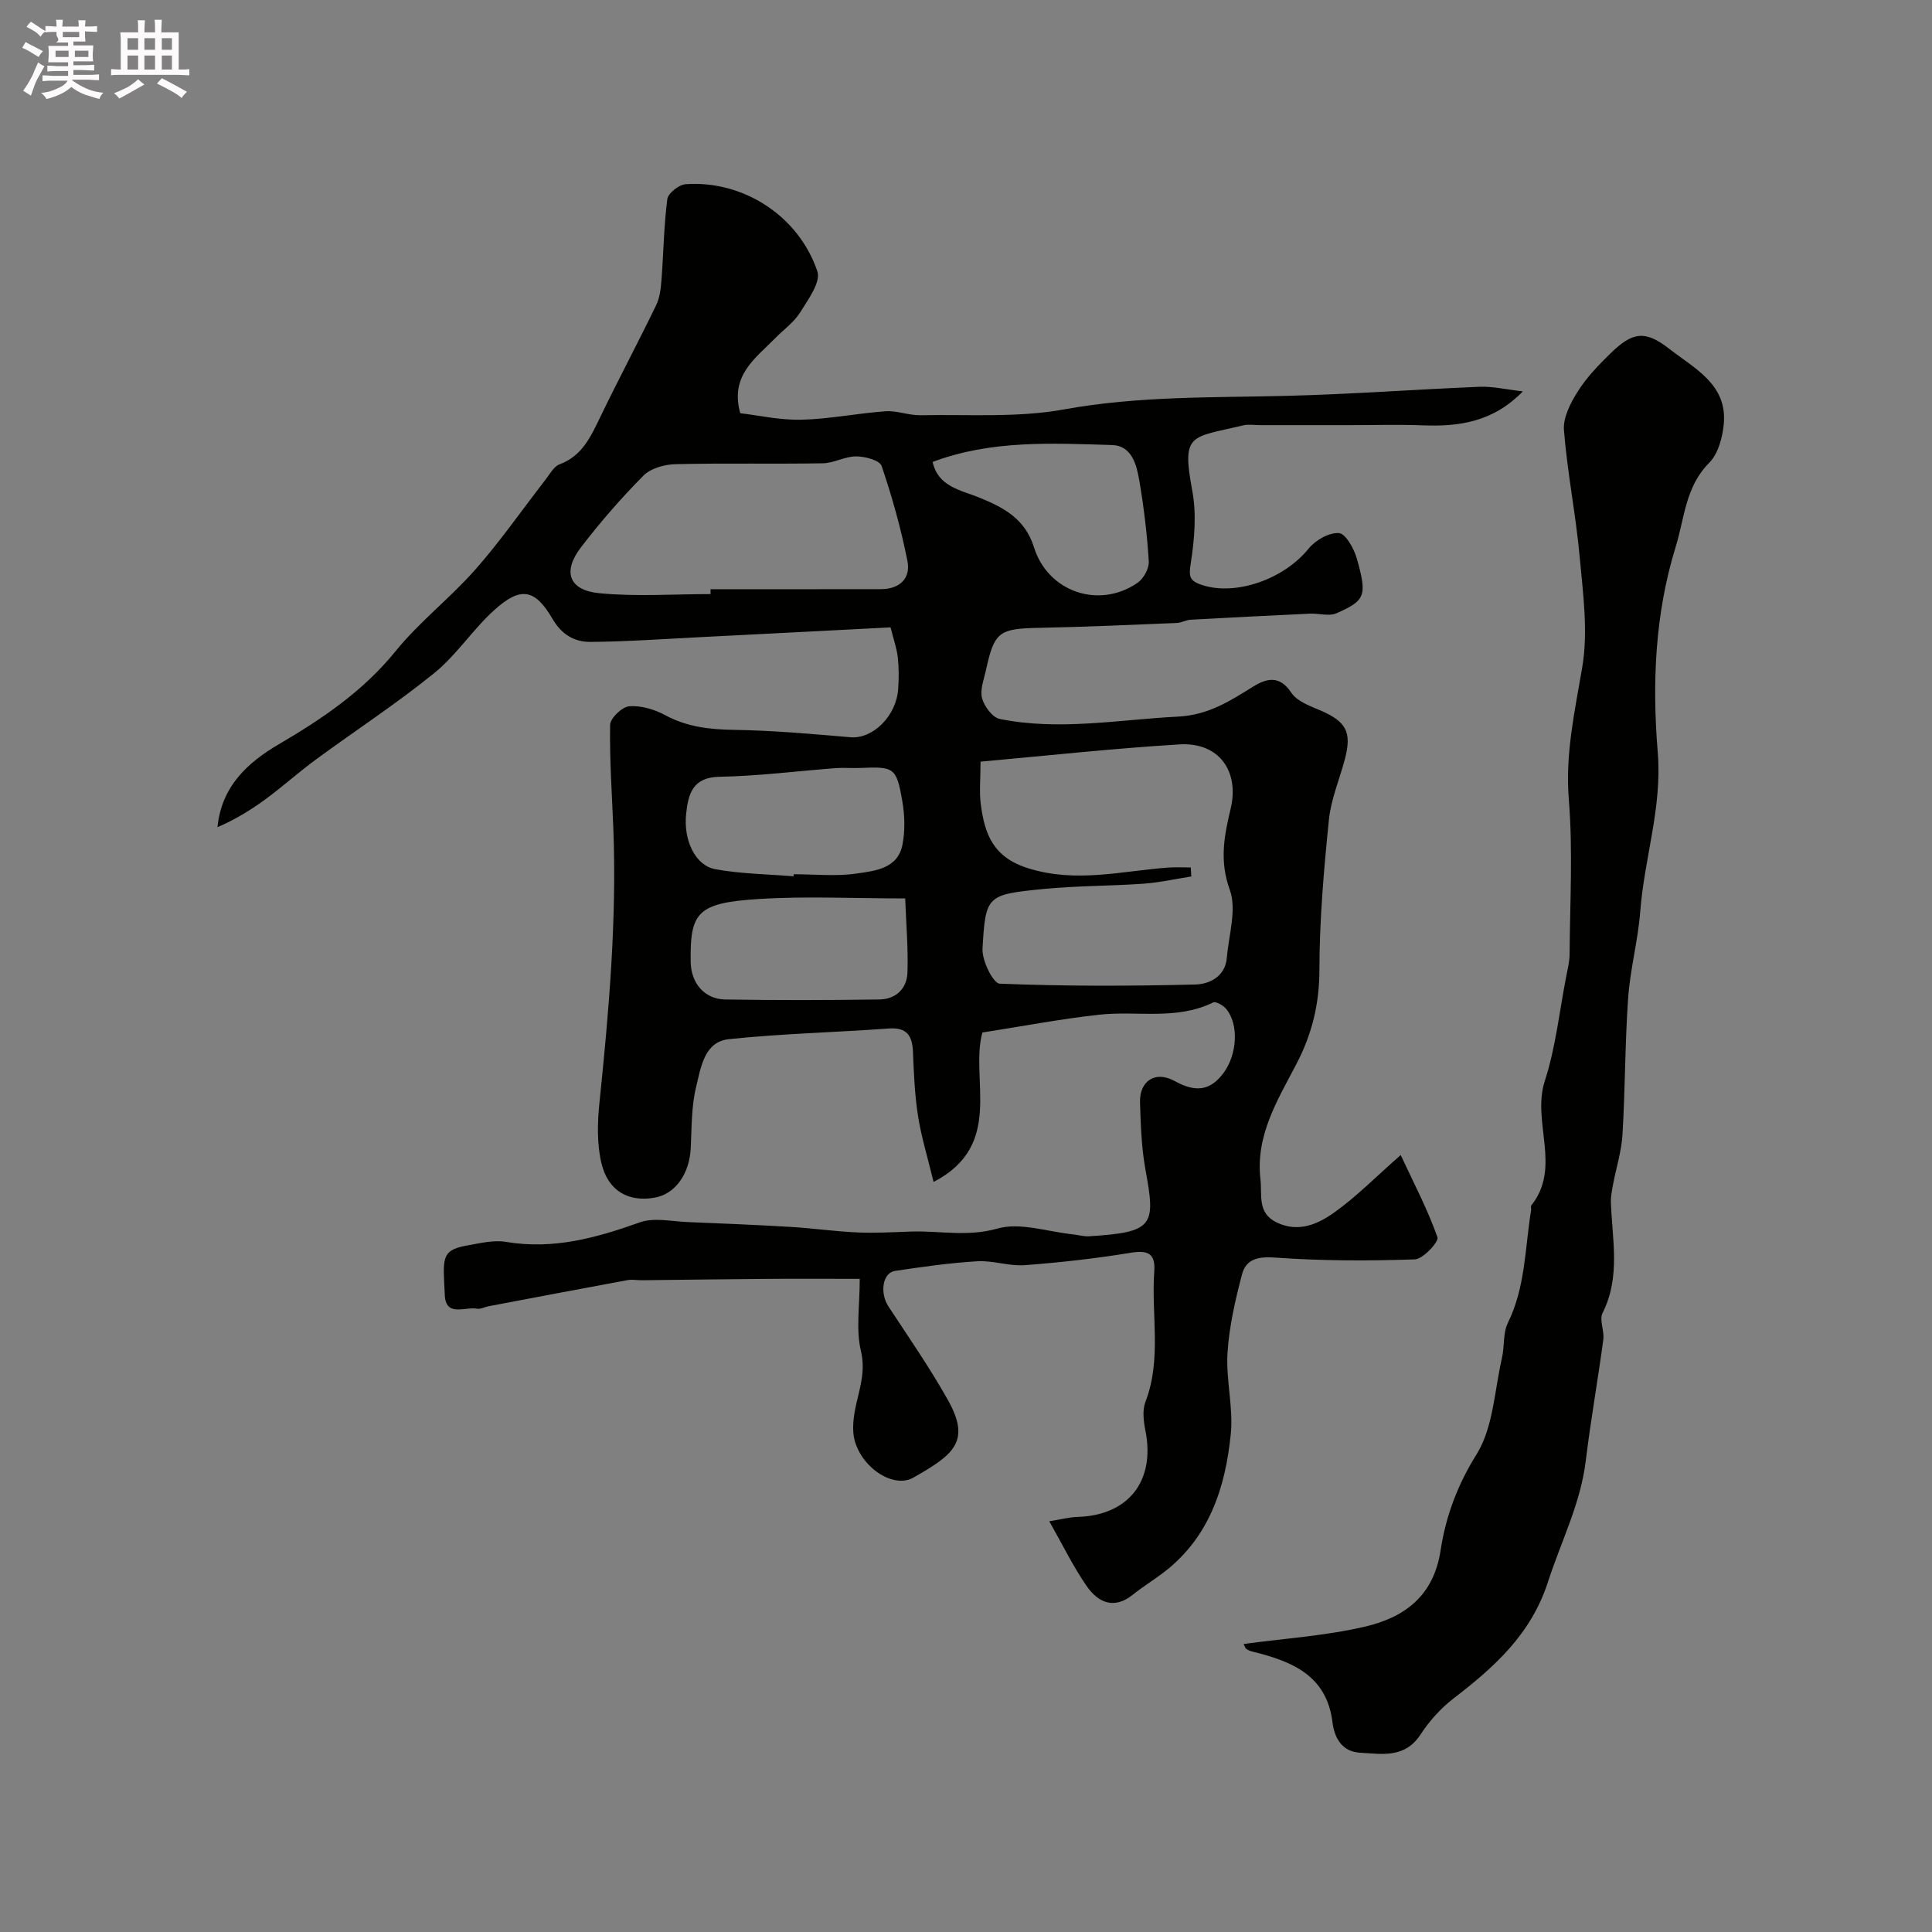
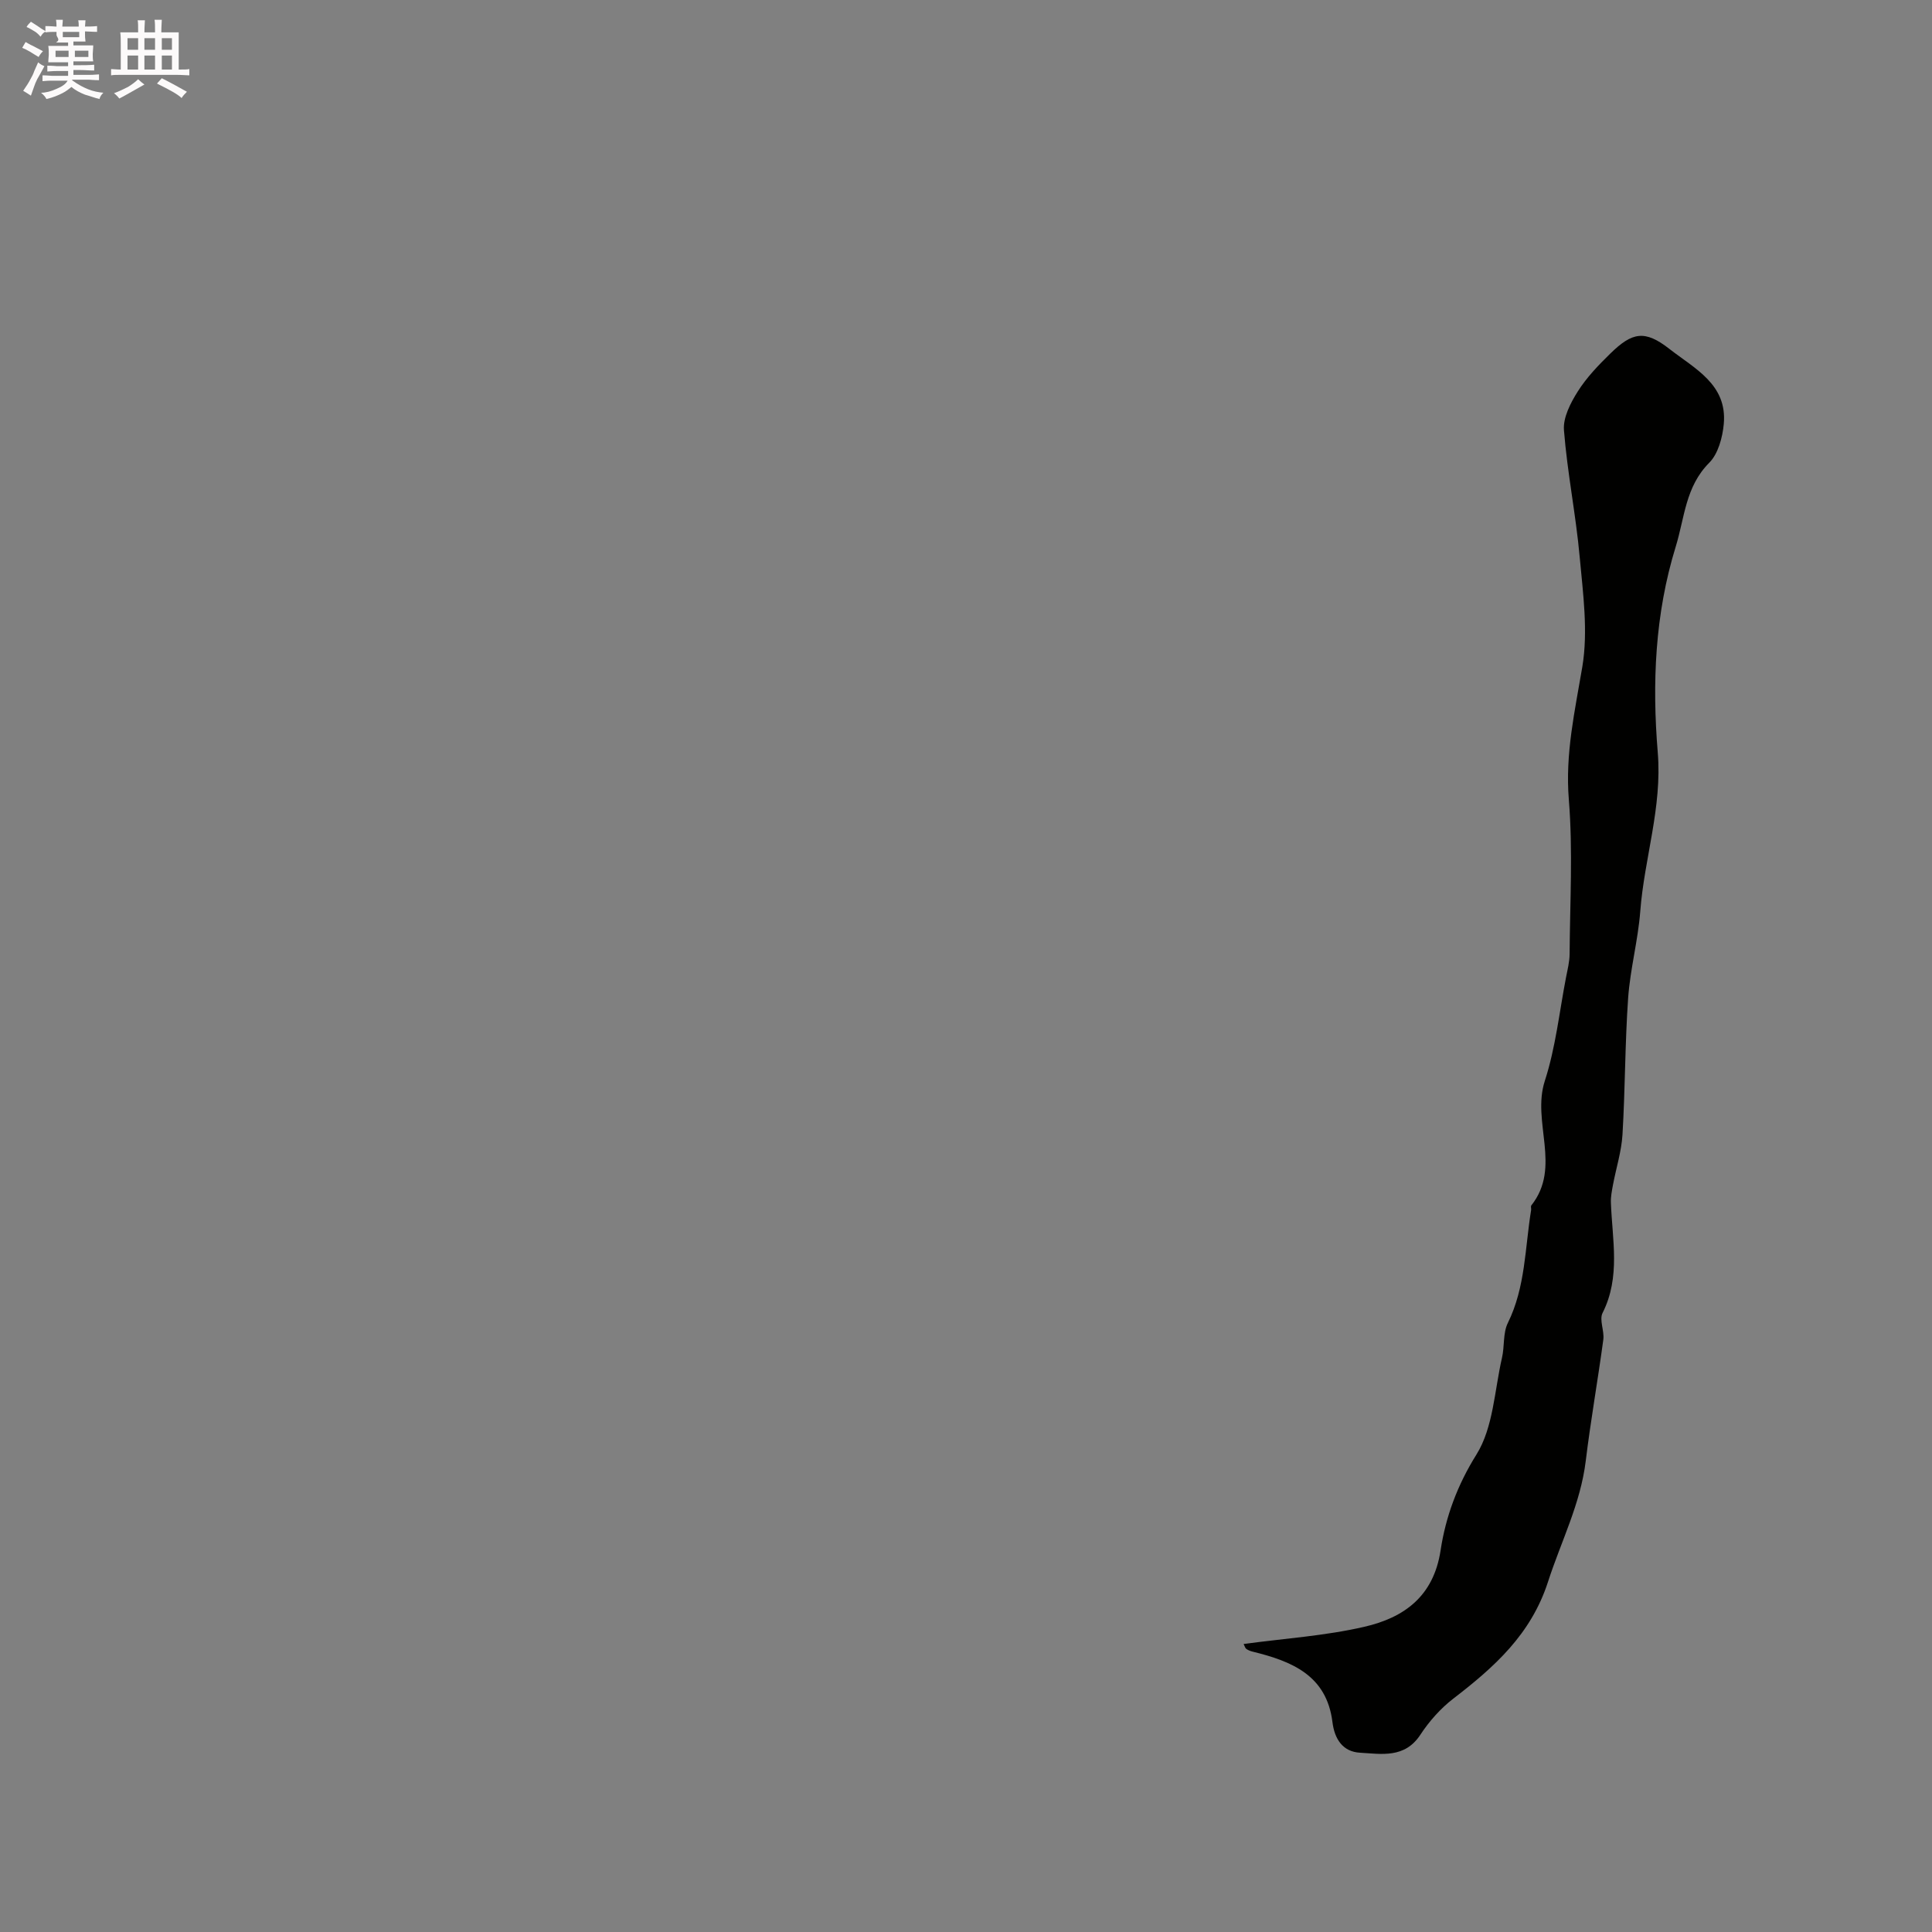
<svg xmlns="http://www.w3.org/2000/svg" enable-background="new 0 0 400 400" viewBox="0 0 400 400">
  <rect x="0" y="0" width="400" height="400" fill="#808080" stroke="none" />
  <path d="m6.8 9.5c.6.3 1.3.7 2.1 1.1-.4.4-.7.8-.9 1.2-.7-.4-1.3-.8-1.8-1.1s-1.1-.6-1.6-.8c.2-.4.5-.8.7-1.2.4.2.8.5 1.5.8zm.9 6.9c-.3.6-.5 1.1-.7 1.7s-.4 1.1-.6 1.7c-.6-.4-1.1-.7-1.6-1 .7-1 1.2-1.8 1.5-2.4.3-.5.6-1.1.8-1.7.3-.6.5-1.2.8-1.8.3.3.8.6 1.3.8-.7 1.3-1.2 2.2-1.5 2.7zm.1-11c.4.3 1 .7 1.7 1.1-.5.2-.8.6-1.1 1.1-.5-.6-1-1-1.4-1.2s-.9-.6-1.5-.8c.2-.4.5-.7.9-1.1.5.3.9.6 1.4.9zm10.5 13.1c1 .4 2 .6 3.1.7-.4.4-.7.8-.8 1.3-.9-.2-1.9-.6-3-.9-1-.4-2-.9-2.8-1.6-.5.4-1.1.9-1.9 1.3s-1.9.9-3.3 1.2c-.1-.3-.5-.8-1.1-1.3 1 0 2.1-.3 3.2-.8 1.2-.5 1.9-1 2.3-1.7h-3.2c-.4 0-1 0-2 .1v-1.2c1 0 1.7.1 2 .1h3.3v-1h-2.3c-.2 0-.9 0-2 .1v-1.2c1.2 0 1.9.1 2 .1h2.3v-.8h-4.1c0-.7.1-1.2.1-1.6 0-.5 0-1.1-.1-1.8h4.1v-.7h-2.5c1-.6.1-1.1.1-1.6v-.6h-.5c-.4 0-1 0-1.8.1v-1.3c1.2 0 1.9.1 2.1.1h.2c0-.3 0-.8-.1-1.4h1.4c0 .6-.1 1-.1 1.4h3.4c0-.4 0-.8-.1-1.3h1.5c0 .4-.1.9-.1 1.3.7 0 1.5 0 2.5-.1v1.2c-1 0-1.8-.1-2.5-.1v.6c0 .3 0 .8.1 1.5h-2.5v.8h4.1c0 .7-.1 1.3-.1 1.8s0 1 .1 1.5h-4.1v.8h1.4c.8 0 1.8 0 2.9-.1v1.2c-1 0-1.9-.1-2.8-.1h-1.5v1h3.2c.3 0 1 0 2.1-.1v1.2c-1.1 0-1.8-.1-2.1-.1h-3.4l-.1.1c1.4 1 2.4 1.5 3.4 1.9zm-4.1-6.7v-1.3h-2.7v1.3zm2.2-4.1v-1.1h-3.4v1.1zm1.9 4.1v-1.3h-2.8v1.3z" fill="#fcfafa" />
  <path d="m37 6.7v2.3 5.4c1 0 1.8 0 2.2-.1v1.3c-.6 0-1.5-.1-2.5-.1h-11.9c-.7 0-1.3 0-1.8.1v-1.3c.5 0 1.1.1 2 .1v-5.2c0-1 0-1.8-.1-2.5h3.7c0-1.3 0-2.1-.1-2.5h1.5c0 .4-.1 1.3-.1 2.5h2.2c0-1.2 0-2.1-.1-2.6h1.5c0 .4-.1 1.3-.1 2.6zm-12.3 13.7c-.3-.4-.7-.8-1.1-1.1 1.1-.4 2.1-.9 2.9-1.3.8-.5 1.5-1 2.1-1.6.4.4.9.8 1.3 1.1-2.5 1.4-4.2 2.4-5.2 2.9zm3.9-10.1v-2.4h-2.2v2.4zm0 4.1v-2.9h-2.2v2.9zm3.5-4.1v-2.4h-2.2v2.4zm0 4.1v-2.9h-2.2v2.9zm.4 2.9 1-1.1c.6.3 1.4.7 2.5 1.3s2 1.1 2.7 1.5c-.4.4-.8.8-1.1 1.3-.8-.8-2.5-1.7-5.1-3zm3.1-7v-2.4h-2.1v2.4zm0 4.1v-2.9h-2.1v2.9z" fill="#fcfafa" />
  <g fill="#010100">
-     <path d="m178 264.77c-6.85 0-13.2-.04-19.55.01-8.52.06-17.04.19-25.56.28-1 .01-2.03-.2-2.99-.02-9.6 1.77-19.19 3.59-28.78 5.41-.8.15-1.64.64-2.38.5-2.42-.46-6.45 1.82-6.65-2.83-.33-7.33-.94-9.26 4.45-10.22 2.72-.48 5.61-1.22 8.24-.78 9.74 1.65 18.66-.82 27.68-4.04 2.95-1.06 6.63-.19 9.97-.06 7.1.28 14.2.58 21.29 1 4.58.27 9.15.94 13.73 1.14 3.71.17 7.44-.05 11.16-.18 5.94-.19 11.71 1.14 17.9-.62 4.7-1.34 10.35.66 15.57 1.19 1.14.12 2.29.48 3.41.41 13.51-.85 13.78-2.23 11.65-13.89-.82-4.51-.96-9.17-1.11-13.78-.15-4.49 3.16-6.7 7.2-4.46 4.13 2.28 7.25 2.16 10.1-1.7 2.81-3.8 3.2-10.01.56-13.22-.61-.75-2.16-1.64-2.73-1.36-7.58 3.73-15.72 1.67-23.56 2.53-7.96.87-15.86 2.39-24.21 3.69-2.63 9.7 4.63 23.29-10.1 30.94-1.21-4.99-2.53-9.27-3.22-13.64-.69-4.38-.87-8.85-1.05-13.28-.14-3.39-1.26-5.13-5.05-4.85-11.02.81-22.1 1.05-33.08 2.21-5.1.54-5.78 5.89-6.75 9.81-1.01 4.1-.92 8.48-1.13 12.75-.27 5.35-3.19 9.49-7.46 10.25-5.42.97-9.69-1.37-11.05-7.23-.93-3.96-.81-8.32-.39-12.42 1.95-18.92 3.61-37.83 2.87-56.88-.28-7.12-.79-14.25-.66-21.36.03-1.38 2.47-3.72 3.94-3.84 2.43-.19 5.22.62 7.43 1.82 4.53 2.45 9.2 2.98 14.25 3.06 8.06.12 16.11.84 24.15 1.53 4.57.39 9.49-4.33 9.87-10.03.14-2.16.16-4.35-.08-6.49-.22-1.91-.88-3.77-1.5-6.23-13 .67-26.16 1.36-39.32 2.02-7.6.38-15.2.93-22.8.99-3.29.02-5.95-1.47-7.89-4.8-3.63-6.23-6.62-6.69-12.04-1.79-4.45 4.02-7.81 9.31-12.44 13.06-7.85 6.36-16.35 11.9-24.5 17.89-3.56 2.62-6.86 5.59-10.42 8.21-3.06 2.25-6.32 4.23-9.94 5.79.82-8.5 6.32-13.43 12.7-17.17 9.02-5.29 17.45-10.98 24.17-19.27 4.95-6.11 11.34-11.02 16.55-16.94 5.18-5.88 9.67-12.37 14.49-18.57.89-1.14 1.7-2.72 2.9-3.17 4.68-1.74 6.45-5.69 8.41-9.74 3.76-7.79 7.83-15.43 11.6-23.21.75-1.55.97-3.44 1.1-5.2.43-5.59.49-11.22 1.21-16.77.16-1.21 2.39-2.98 3.76-3.08 11.85-.86 23.41 6.48 27.31 18.05.74 2.21-1.92 5.85-3.57 8.49-1.29 2.07-3.45 3.58-5.2 5.37-4.09 4.17-9.37 7.72-7.2 15.5 3.69.43 8.19 1.45 12.67 1.35 5.81-.14 11.59-1.34 17.4-1.75 2.39-.17 4.85.87 7.26.82 9.93-.2 20.07.55 29.74-1.21 15.44-2.81 30.87-2.41 46.36-2.81 13.22-.34 26.43-1.33 39.65-1.87 2.7-.11 5.43.55 8.95.95-6.22 6.39-13.26 7.32-20.8 7.03-5.03-.19-10.07-.04-15.1-.04-6.17 0-12.33 0-18.5 0-1.17 0-2.39-.22-3.49.04-10.88 2.62-12.81 1.47-10.55 13.56.9 4.82.45 10.05-.31 14.95-.43 2.77-.35 3.69 2.42 4.58 6.96 2.24 16.88-1.25 21.96-7.55 1.41-1.75 4.24-3.38 6.29-3.23 1.39.1 3.13 3.23 3.71 5.28 2.16 7.7 1.79 8.66-4.21 11.32-1.53.68-3.63 0-5.46.08-8.25.38-16.51.8-24.76 1.26-.96.05-1.89.64-2.85.67-9.43.38-18.87.82-28.3 1-8.54.17-9.46.74-11.24 8.89-.42 1.9-1.24 4.01-.77 5.72.47 1.68 2.16 3.96 3.65 4.26 12.3 2.49 24.55.15 36.86-.48 6.34-.32 10.75-3.2 15.59-6.2 2.78-1.72 5.48-2.45 7.94 1.27 1.19 1.79 3.89 2.74 6.08 3.68 5.24 2.27 6.45 4.43 5.02 9.94-1.11 4.25-2.91 8.41-3.34 12.71-1.04 10.32-1.95 20.7-1.96 31.06-.01 7-1.52 13.21-4.69 19.32-3.91 7.52-8.56 14.85-7.52 23.99.38 3.34-.71 7.04 3.43 8.99 4.52 2.13 8.51.28 11.88-2.12 4.53-3.22 8.48-7.26 13.73-11.87 2.76 5.91 5.6 11.32 7.61 17.02.33.93-2.98 4.52-4.69 4.58-9.62.33-19.29.32-28.88-.37-3.59-.26-6.06.3-6.9 3.49-1.4 5.33-2.66 10.8-3 16.28-.34 5.55 1.23 11.25.68 16.75-1.11 11.1-4.46 21.45-13.89 28.66-2.07 1.58-4.31 2.94-6.34 4.58-3.95 3.19-7.24 1.66-9.62-1.77-2.76-3.98-4.89-8.39-7.73-13.4 2.52-.4 4.2-.85 5.89-.9 10.52-.32 16.09-7.46 14.02-17.85-.38-1.92-.67-4.21-.01-5.94 3.43-8.88 1.18-18.07 1.84-27.09.27-3.65-1.32-4.39-4.87-3.81-7.27 1.19-14.61 2.02-21.96 2.57-3.22.24-6.55-1-9.79-.81-5.71.34-11.4 1.15-17.06 2-2.63.4-3.17 4.62-1.34 7.39 4.2 6.39 8.57 12.7 12.31 19.36 4.82 8.6 1.12 11.33-7.18 16.05-3.9 2.22-10.33-1.64-12.08-7.48-.72-2.41-.28-5.38.31-7.94.83-3.62 1.87-6.84.91-10.87-1.04-4.42-.23-9.27-.23-14.87zm25.01-107.08c0 3.63-.29 6.31.06 8.91.82 6.13 2.55 10.91 9.85 13.18 9.95 3.09 19.34.54 28.98-.16 1.54-.11 3.09-.02 4.63-.02.04.62.08 1.24.12 1.86-3.3.52-6.59 1.26-9.92 1.5-6.91.49-13.86.42-20.75 1.1-11.69 1.16-11.93 1.32-12.56 12.36-.14 2.45 2.21 7.19 3.56 7.24 13.49.54 27.02.51 40.52.17 2.88-.07 6.17-1.63 6.5-5.52.4-4.74 2.09-10.01.61-14.1-2.17-5.98-1.16-11.15.17-16.72 1.9-7.95-2.52-13.88-10.62-13.37-13.57.83-27.08 2.3-41.15 3.57zm-55.9-34.69c0-.34 0-.67 0-1.01 11.76 0 23.51.01 35.27-.01 3.88-.01 6.22-2.22 5.49-5.86-1.32-6.65-3.16-13.23-5.34-19.65-.4-1.17-3.43-1.98-5.25-1.98-2.31-.01-4.62 1.39-6.95 1.43-10.15.17-20.31-.06-30.46.18-2.27.05-5.13.84-6.64 2.36-4.62 4.66-8.96 9.65-12.95 14.86-3.87 5.05-2.5 8.9 3.83 9.5 7.61.74 15.33.18 23 .18zm17.19 58.43c.01-.14.02-.29.03-.43 4.33 0 8.73.48 12.97-.14 3.82-.56 8.57-.96 9.55-6 .56-2.88.47-6.04-.03-8.95-1.22-7.04-1.68-7.22-8.78-6.91-1.66.07-3.34-.09-5 .03-8.03.61-16.04 1.65-24.07 1.79-5.62.1-6.47 3.62-6.91 7.65-.6 5.52 1.9 10.73 6.04 11.49 5.31.97 10.79 1.02 16.2 1.47zm23.11 4.58c-10.76 0-20.59-.5-30.35.12-12.66.81-14.23 2.7-14.06 13.06.07 4.34 2.84 7.67 7.14 7.74 10.65.18 21.3.15 31.95 0 3.36-.05 5.68-2.24 5.79-5.56.17-5.01-.27-10.04-.47-15.36zm5.68-90.37c1.13 5.11 5.74 5.8 9.51 7.32 5.14 2.07 9.61 4.4 11.47 10.34 2.9 9.28 13.48 12.85 21.44 7.37 1.25-.86 2.42-2.97 2.33-4.42-.33-5.53-1-11.07-1.92-16.54-.57-3.36-1.5-7.45-5.71-7.57-12.46-.38-24.99-1.06-37.12 3.5z" />
    <path d="m257.48 340.37c8.5-1.15 16.9-1.69 24.99-3.56 8.16-1.88 14.34-6.24 15.79-15.83 1.05-6.93 3.45-13.48 7.42-19.83 3.5-5.6 3.73-13.26 5.29-20.03.55-2.38.18-5.12 1.21-7.21 3.66-7.42 3.54-15.52 4.82-23.37.05-.33-.12-.77.05-.98 6.32-7.97.03-17.27 2.79-25.78 2.24-6.91 3.01-14.3 4.4-21.48.31-1.59.72-3.19.73-4.79.07-10.66.7-21.37-.16-31.96-.78-9.5 1.25-18.33 2.79-27.48 1.23-7.35.15-15.18-.54-22.73-.79-8.78-2.57-17.48-3.26-26.27-.21-2.61 1.36-5.65 2.86-8.02 1.82-2.89 4.27-5.44 6.74-7.85 4.52-4.42 7.12-4.97 12.26-.94 5.19 4.06 11.98 7.32 11.23 15.52-.26 2.79-1.16 6.18-3.02 8.04-4.93 4.95-5.08 11.36-6.93 17.36-4.32 13.99-4.9 28.32-3.72 42.6.94 11.36-2.78 21.89-3.62 32.88-.46 6.01-2.08 11.94-2.51 17.95-.66 9.41-.61 18.86-1.17 28.28-.21 3.52-1.33 6.98-1.98 10.47-.22 1.2-.47 2.43-.42 3.63.27 7.66 2.04 15.38-1.72 22.83-.73 1.44.39 3.71.15 5.53-1.13 8.39-2.62 16.73-3.64 25.13-1.08 8.86-5.12 16.68-7.8 24.98-3.53 10.94-11.14 17.7-19.64 24.24-2.63 2.03-4.97 4.67-6.8 7.46-3.24 4.93-8.02 3.98-12.5 3.72-3.58-.2-5.27-2.85-5.7-6.33-1.2-9.71-8.44-12.61-16.5-14.59-.46-.11-.94-.29-1.32-.56-.25-.16-.33-.55-.57-1.03z" />
  </g>
</svg>